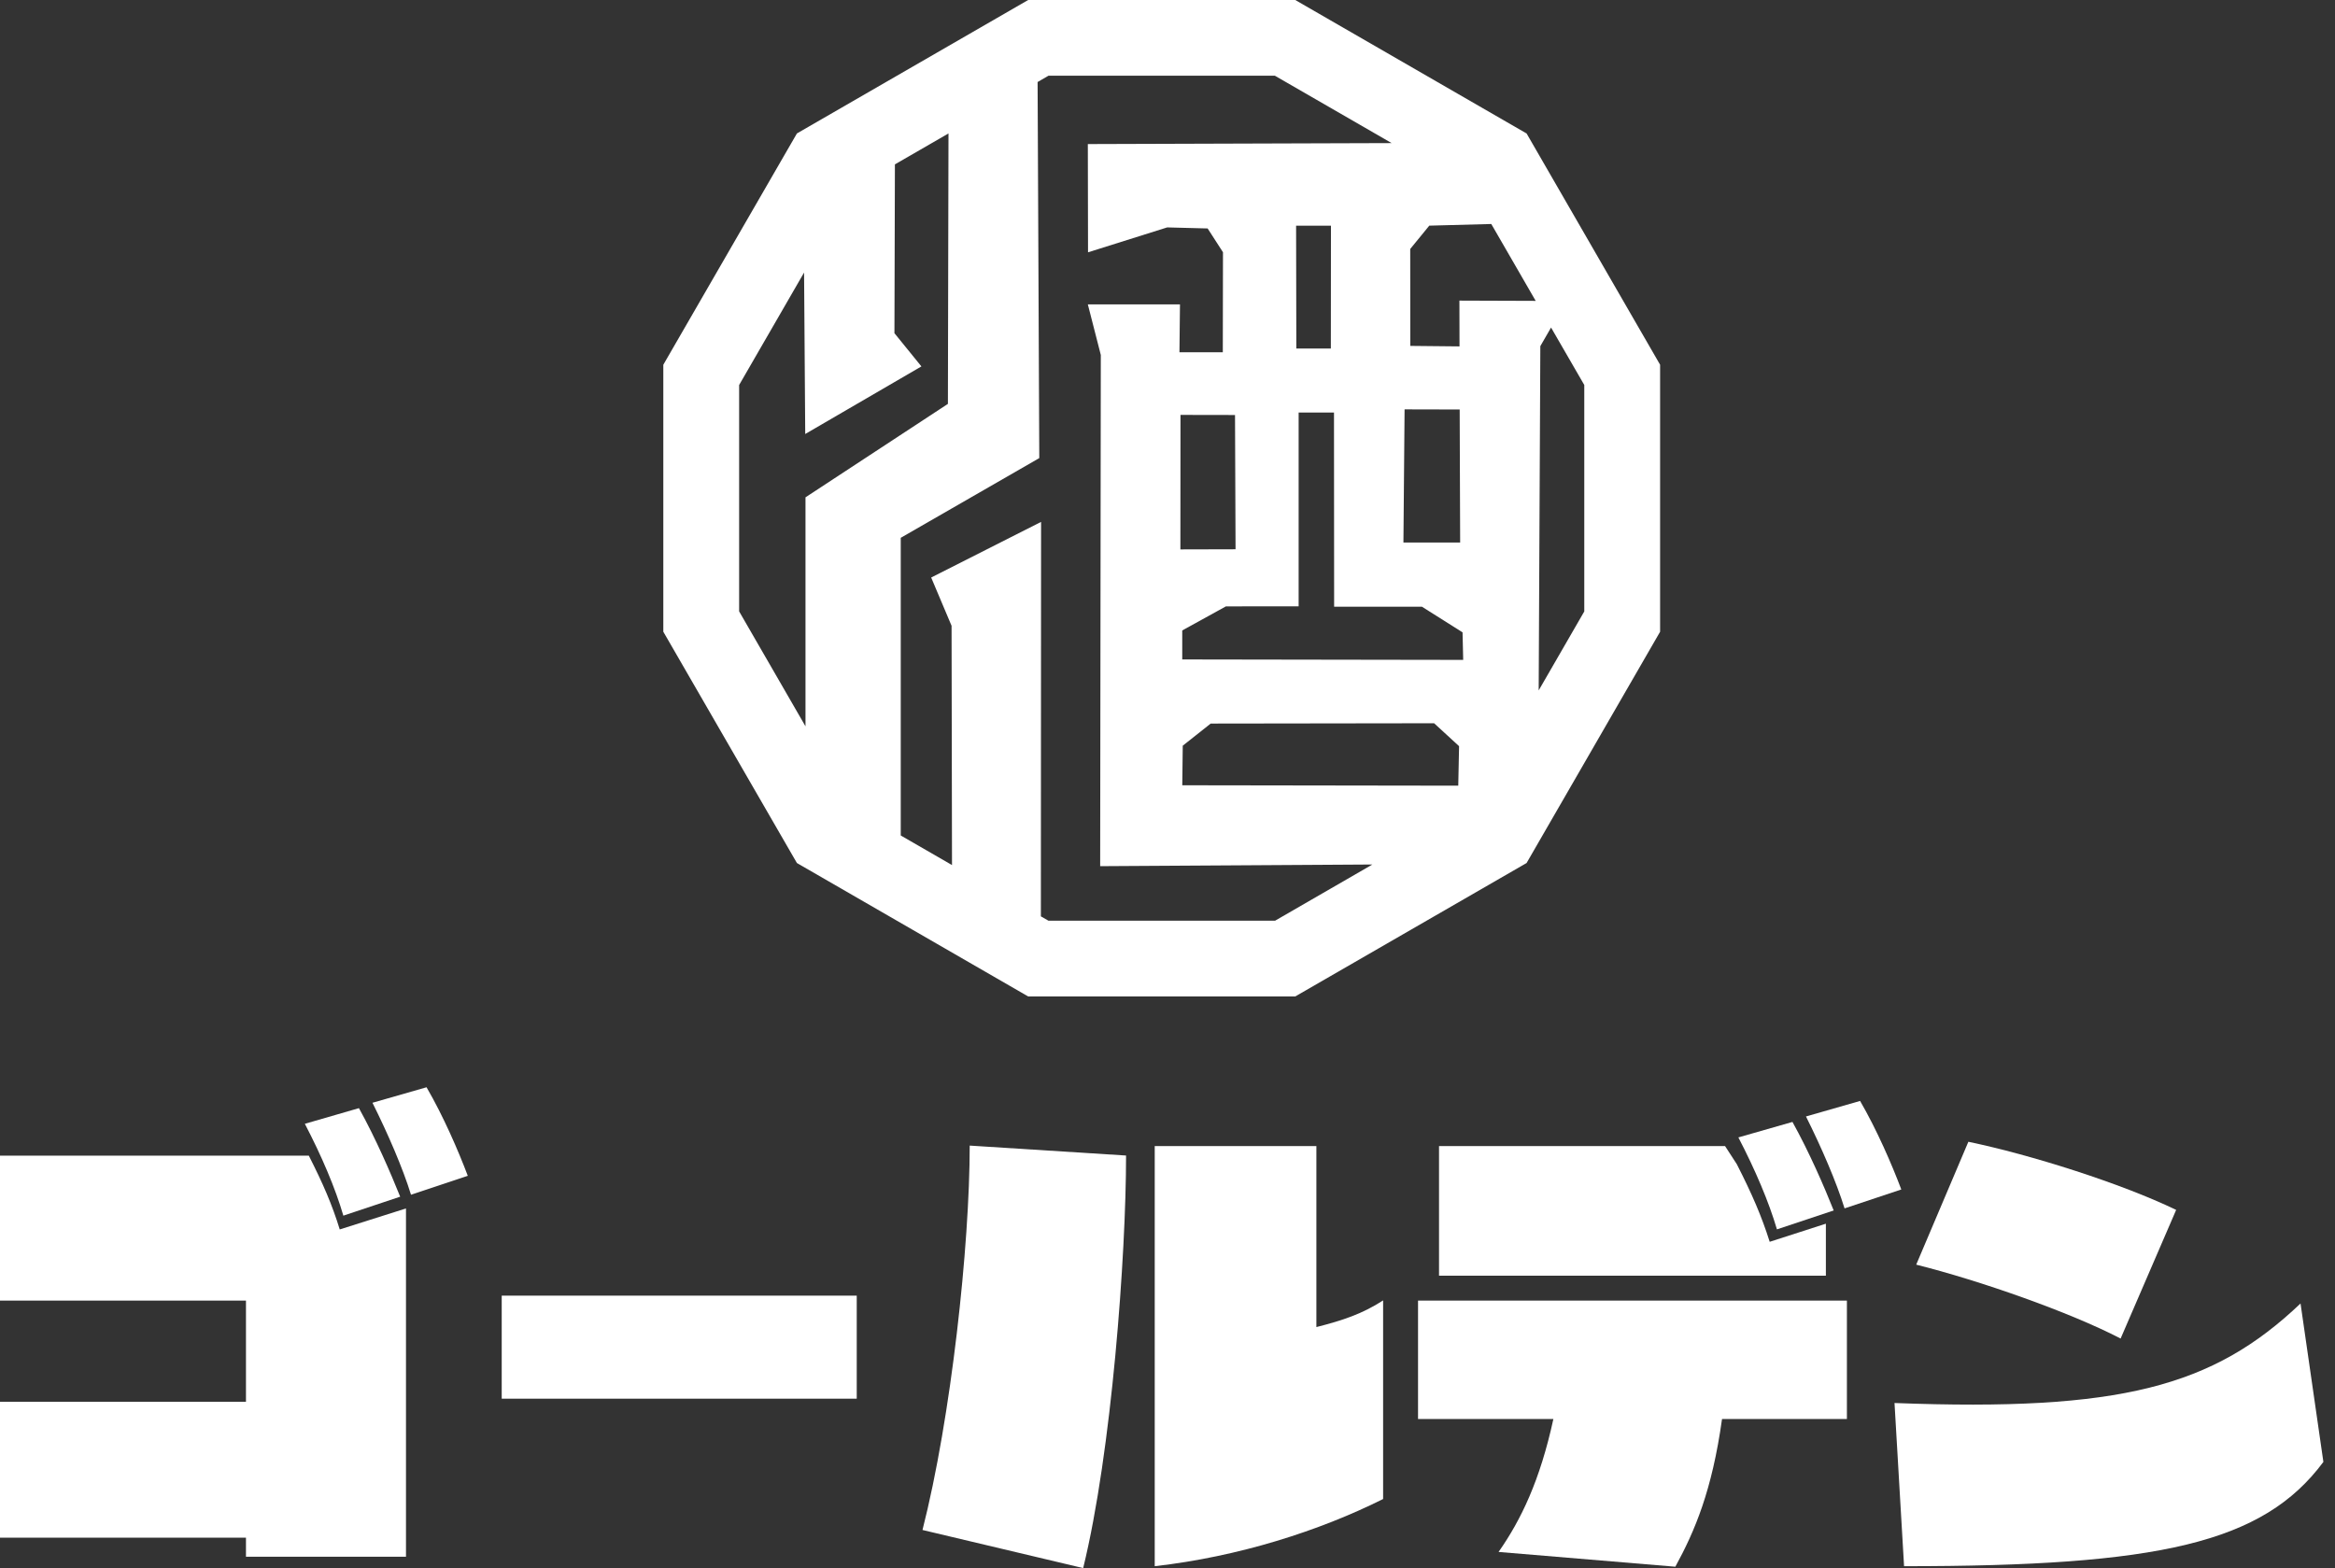
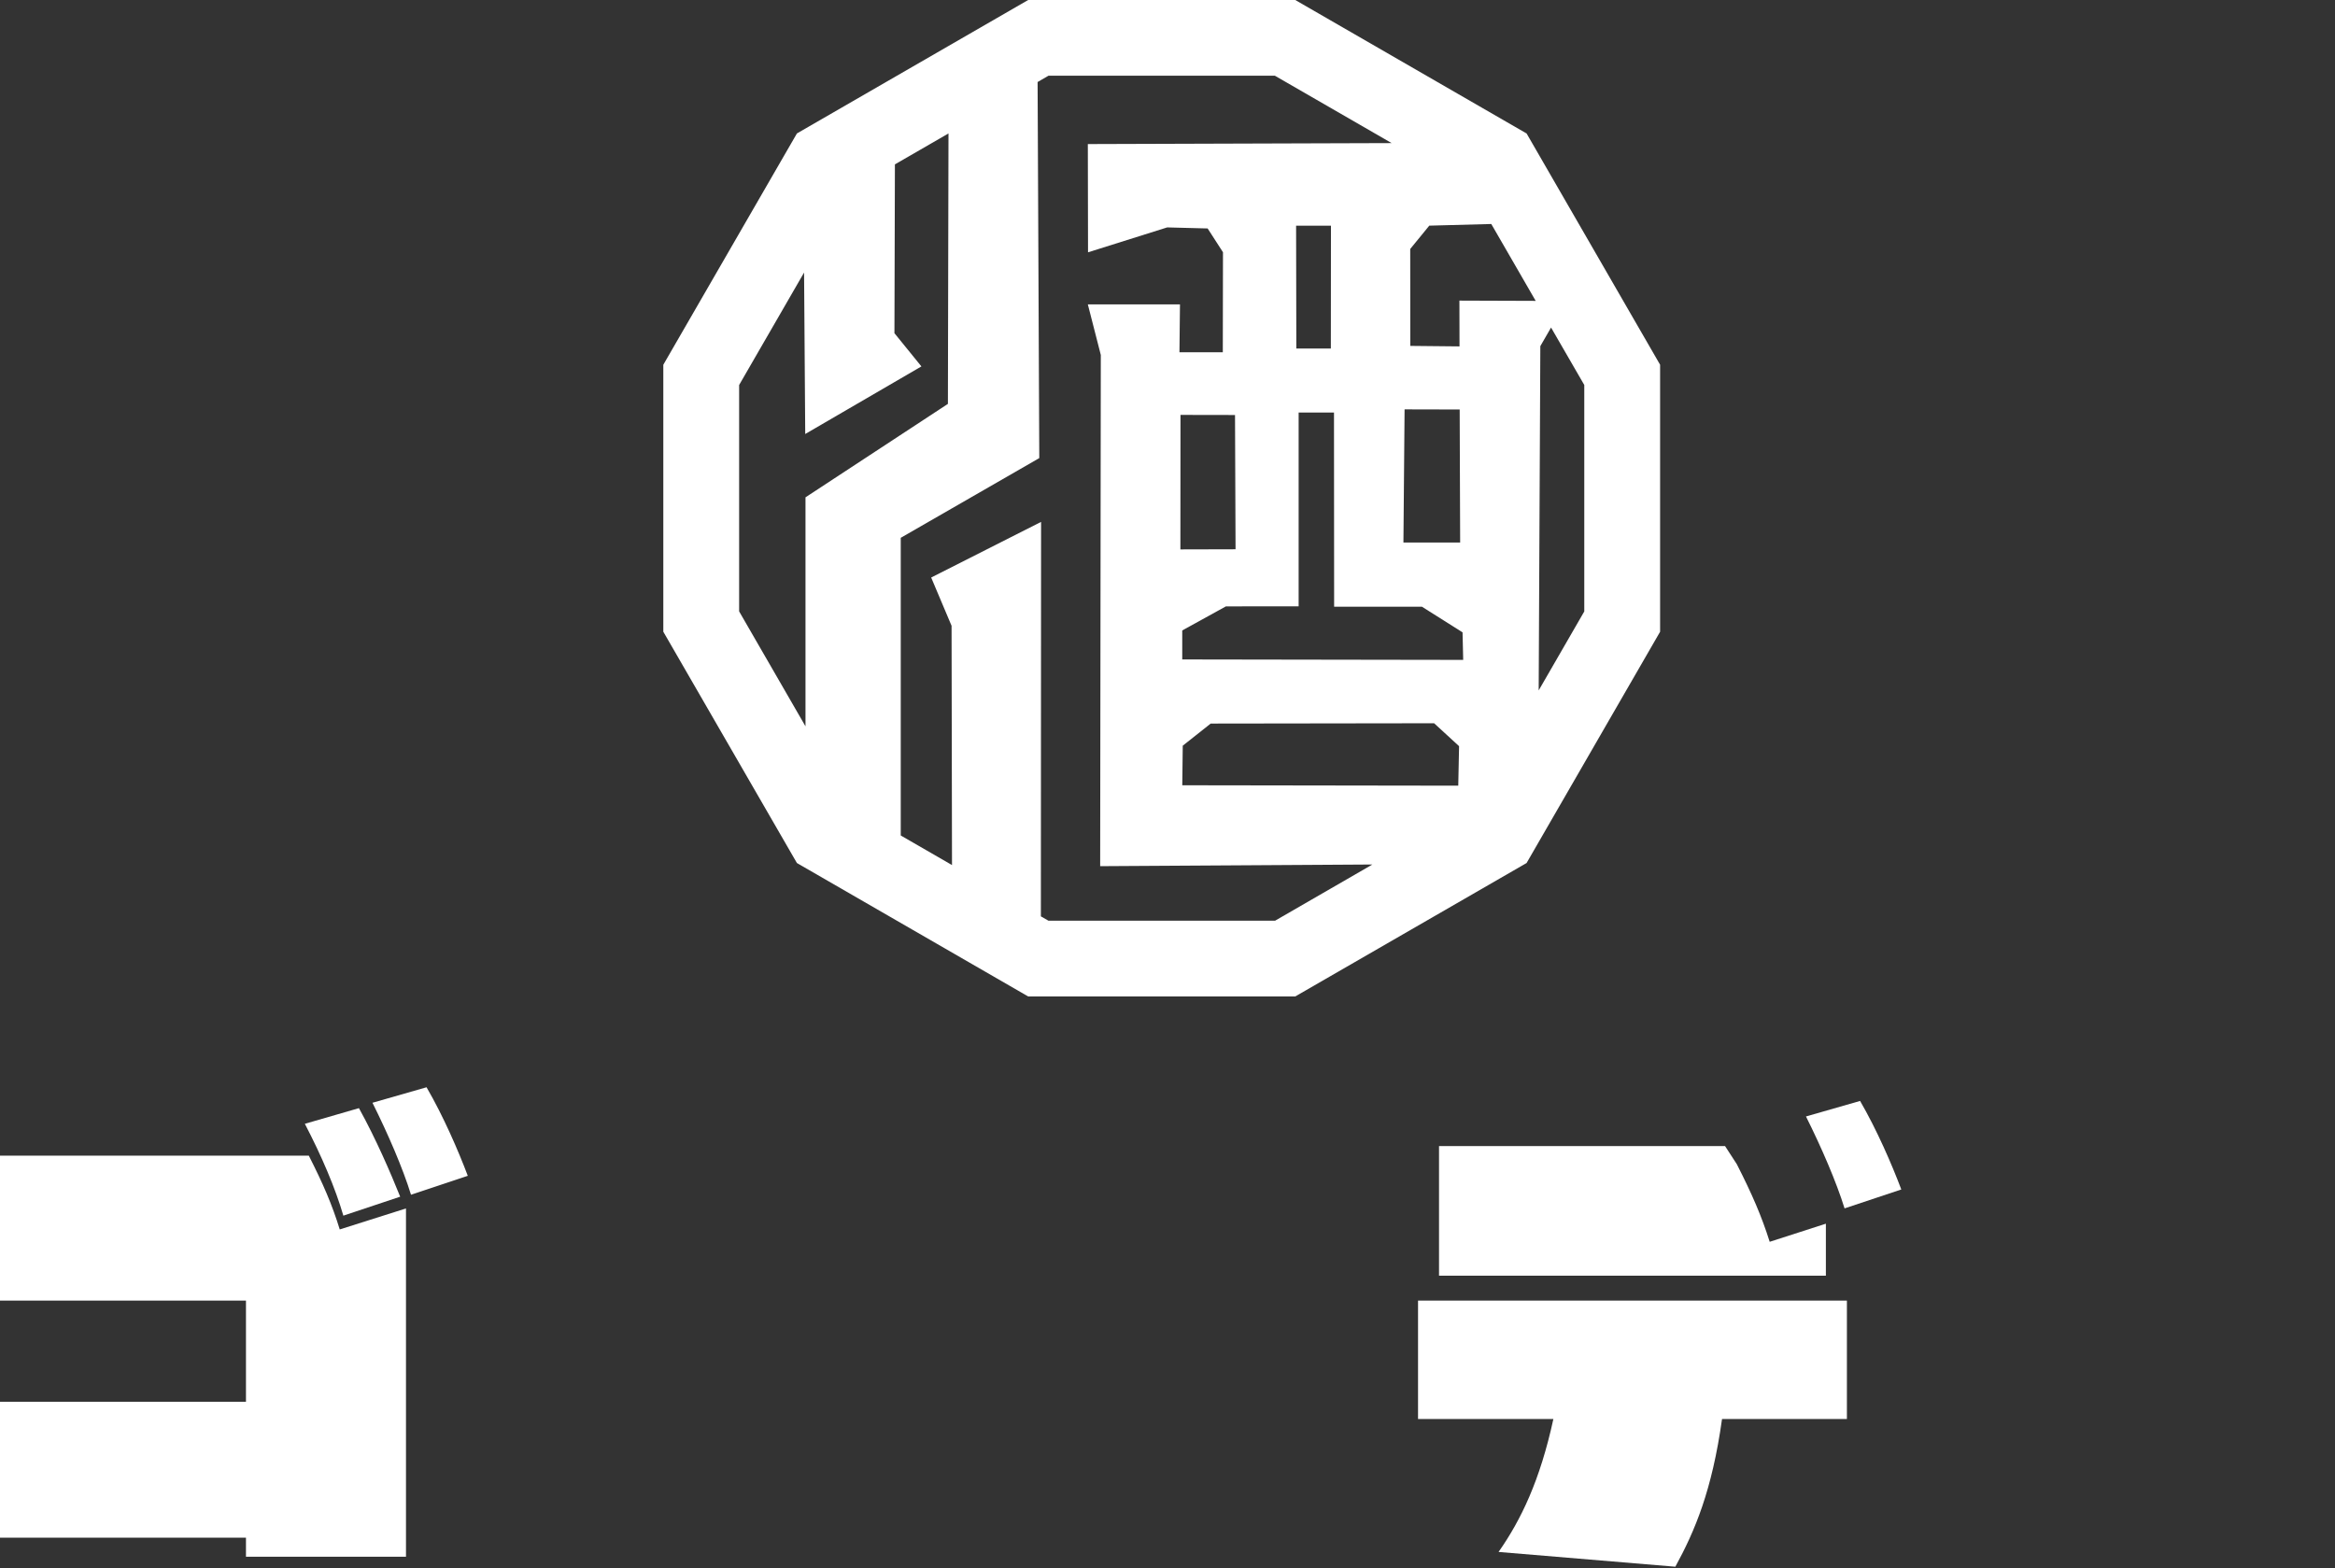
<svg xmlns="http://www.w3.org/2000/svg" width="201" height="135" viewBox="0 0 201 135" fill="none">
  <rect x="0" y="0" width="201" height="135" fill="#333333" stroke="none" />
  <path d="M21.173 134.02V132.381H0V120.68H21.173V111.969H0V99.49H26.582C27.81 101.908 28.59 103.711 29.245 105.844L34.948 104.037V134.02H21.17H21.173ZM29.556 104.657C28.861 102.274 27.694 99.539 26.242 96.749L30.898 95.402C32.353 98.026 33.63 100.988 34.448 103.025L29.559 104.657M35.379 102.856C34.681 100.584 33.4 97.619 32.062 94.939L36.718 93.604C38.175 96.109 39.453 99.071 40.268 101.227L35.382 102.856" fill="white" />
-   <path d="M73.749 111.544H43.189V120.415H73.749V111.544Z" fill="white" />
-   <path d="M93.243 135L79.409 131.718C81.871 122.085 83.474 107.194 83.474 98.626L96.933 99.481C96.933 108.052 95.699 124.988 93.24 135H93.243ZM99.4 134.837V98.666H113.316V114.25C115.574 113.679 117.294 113.103 119.06 111.954V129.053C113.563 131.8 106.617 134.019 99.4 134.837Z" fill="white" />
  <path d="M148.235 122.163C147.377 128.317 145.898 131.802 144.216 134.881L128.998 133.609C130.927 130.863 132.568 127.456 133.717 122.163H122.066V111.971H158.984V122.163H148.235ZM123.873 109.824V98.666H148.494L149.507 100.226C150.822 102.807 151.64 104.698 152.338 106.909L157.174 105.349V109.824H123.87" fill="white" />
-   <path d="M163.905 134.837L163.082 120.787C182.523 121.526 190.484 119.394 198.033 112.219L200 125.858C194.791 132.873 185.808 134.837 163.905 134.837ZM182.546 115.236C178.117 112.94 170.365 110.229 164.95 108.876L169.44 98.297C174.774 99.405 182.567 101.864 187.327 104.162L182.546 115.236Z" fill="white" />
  <path d="M158.781 104.029C158.082 101.765 156.799 98.794 155.461 96.118L160.119 94.782C161.571 97.284 162.855 100.252 163.667 102.405L158.781 104.031V104.029Z" fill="white" />
-   <path d="M152.961 105.838C152.26 103.453 151.096 100.721 149.641 97.922L154.297 96.589C155.751 99.205 157.035 102.172 157.847 104.212L152.961 105.838Z" fill="white" />
  <path d="M131.407 11.489L111.497 0H88.506L68.599 11.489L57.099 31.402V54.387L68.599 74.299L88.506 85.786H111.497L131.41 74.299L142.904 54.387V31.402L131.41 11.489H131.407ZM132.196 25.903L125.628 25.88L125.637 29.822L121.4 29.779L121.394 21.434L123.035 19.427L128.372 19.284L132.193 25.9L132.196 25.903ZM111.788 52.199V35.513H114.832L114.844 52.234H122.404L125.898 54.439L125.954 56.811L101.769 56.773V54.276L105.526 52.205L111.788 52.199ZM111.567 19.43H114.57L114.561 30.003H111.59L111.57 19.43H111.567ZM120.908 35.243L125.651 35.254L125.692 46.709H120.809L120.908 35.243ZM101.609 47.3L101.618 35.72L106.312 35.728L106.358 47.288L101.609 47.3ZM101.81 64.201L104.219 62.292L123.451 62.266L125.599 64.239L125.529 67.64L101.772 67.605L101.813 64.201H101.81ZM63.626 52.635V33.145L69.216 23.465L69.315 37.364L79.316 31.545L76.994 28.685L77.035 14.152L81.647 11.489L81.597 34.771L69.338 42.816V62.531L63.626 52.635ZM109.748 79.266H90.255L89.6 78.891L89.617 44.931L80.157 49.72L81.912 53.875L81.95 74.474L77.538 71.928V46.301L89.463 39.438L89.318 7.061L90.252 6.52H109.745L119.796 12.319L93.642 12.403L93.659 21.722L100.471 19.578L103.955 19.668L105.276 21.716L105.261 30.326H101.528L101.574 26.203H93.642L94.759 30.558L94.704 74.57L118.138 74.427L109.748 79.272V79.266ZM136.38 52.635L132.452 59.438L132.594 29.799L133.517 28.199L136.377 33.145V52.635H136.38Z" fill="white" />
</svg>